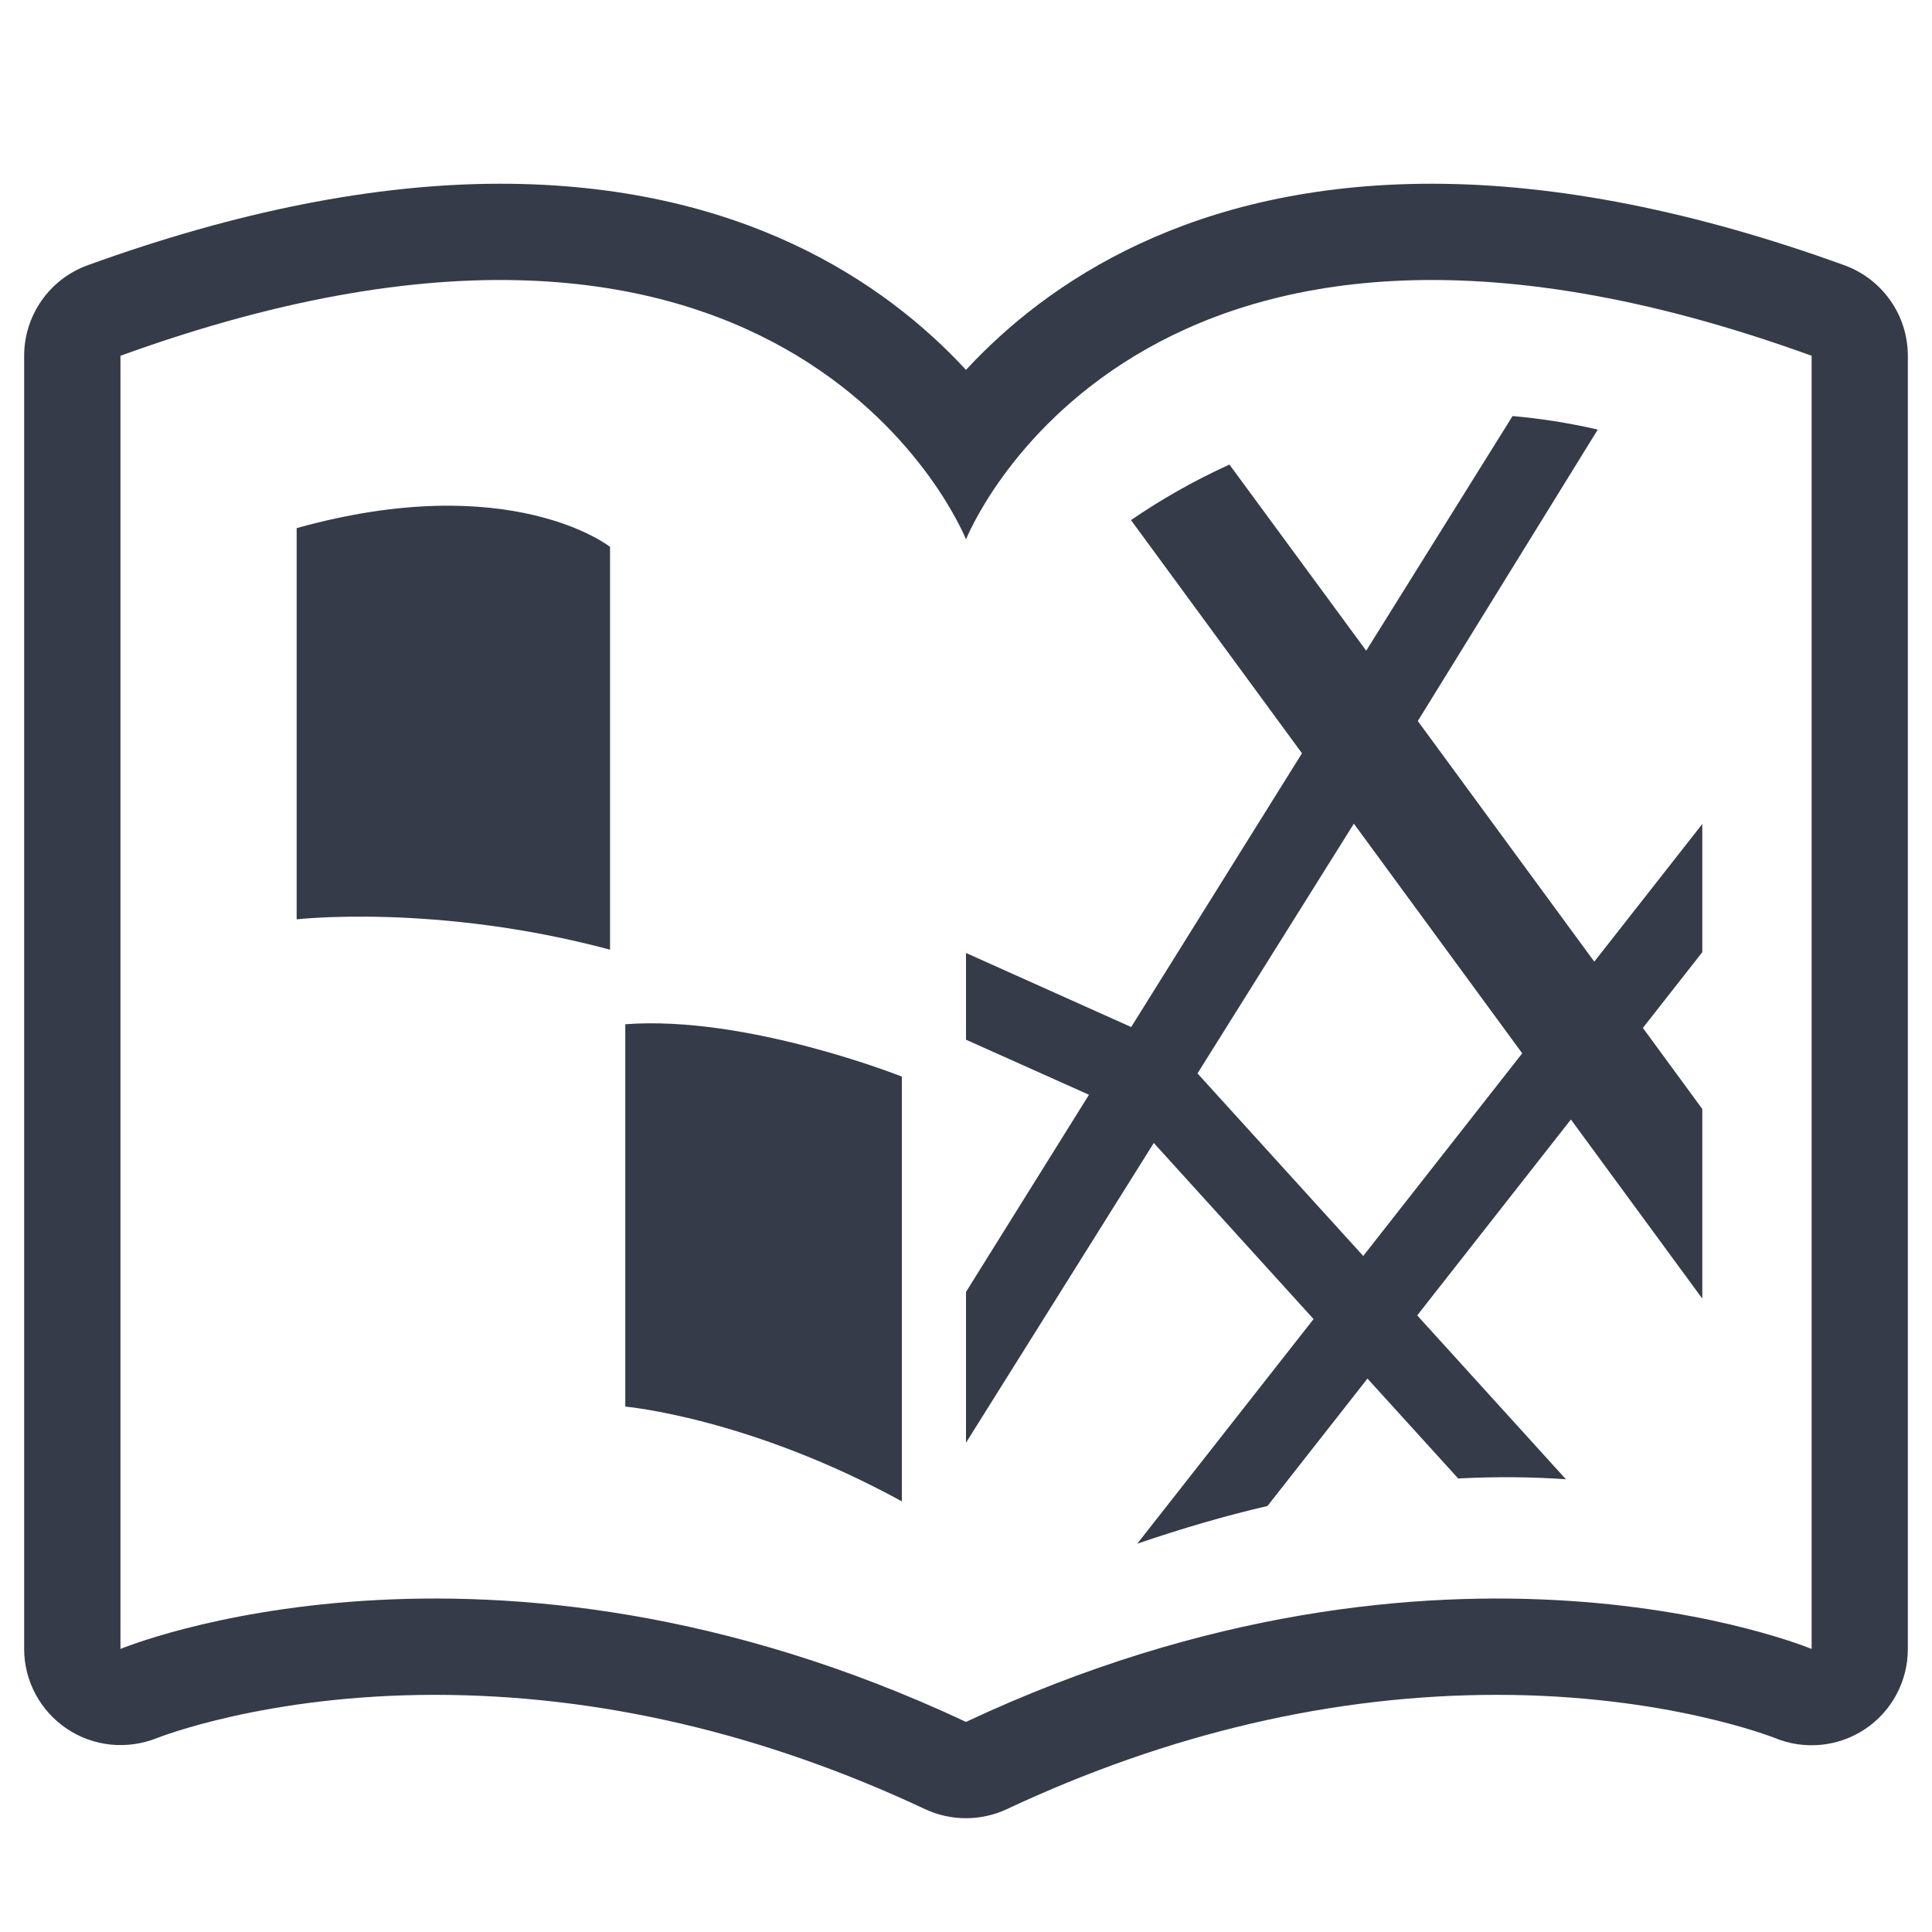
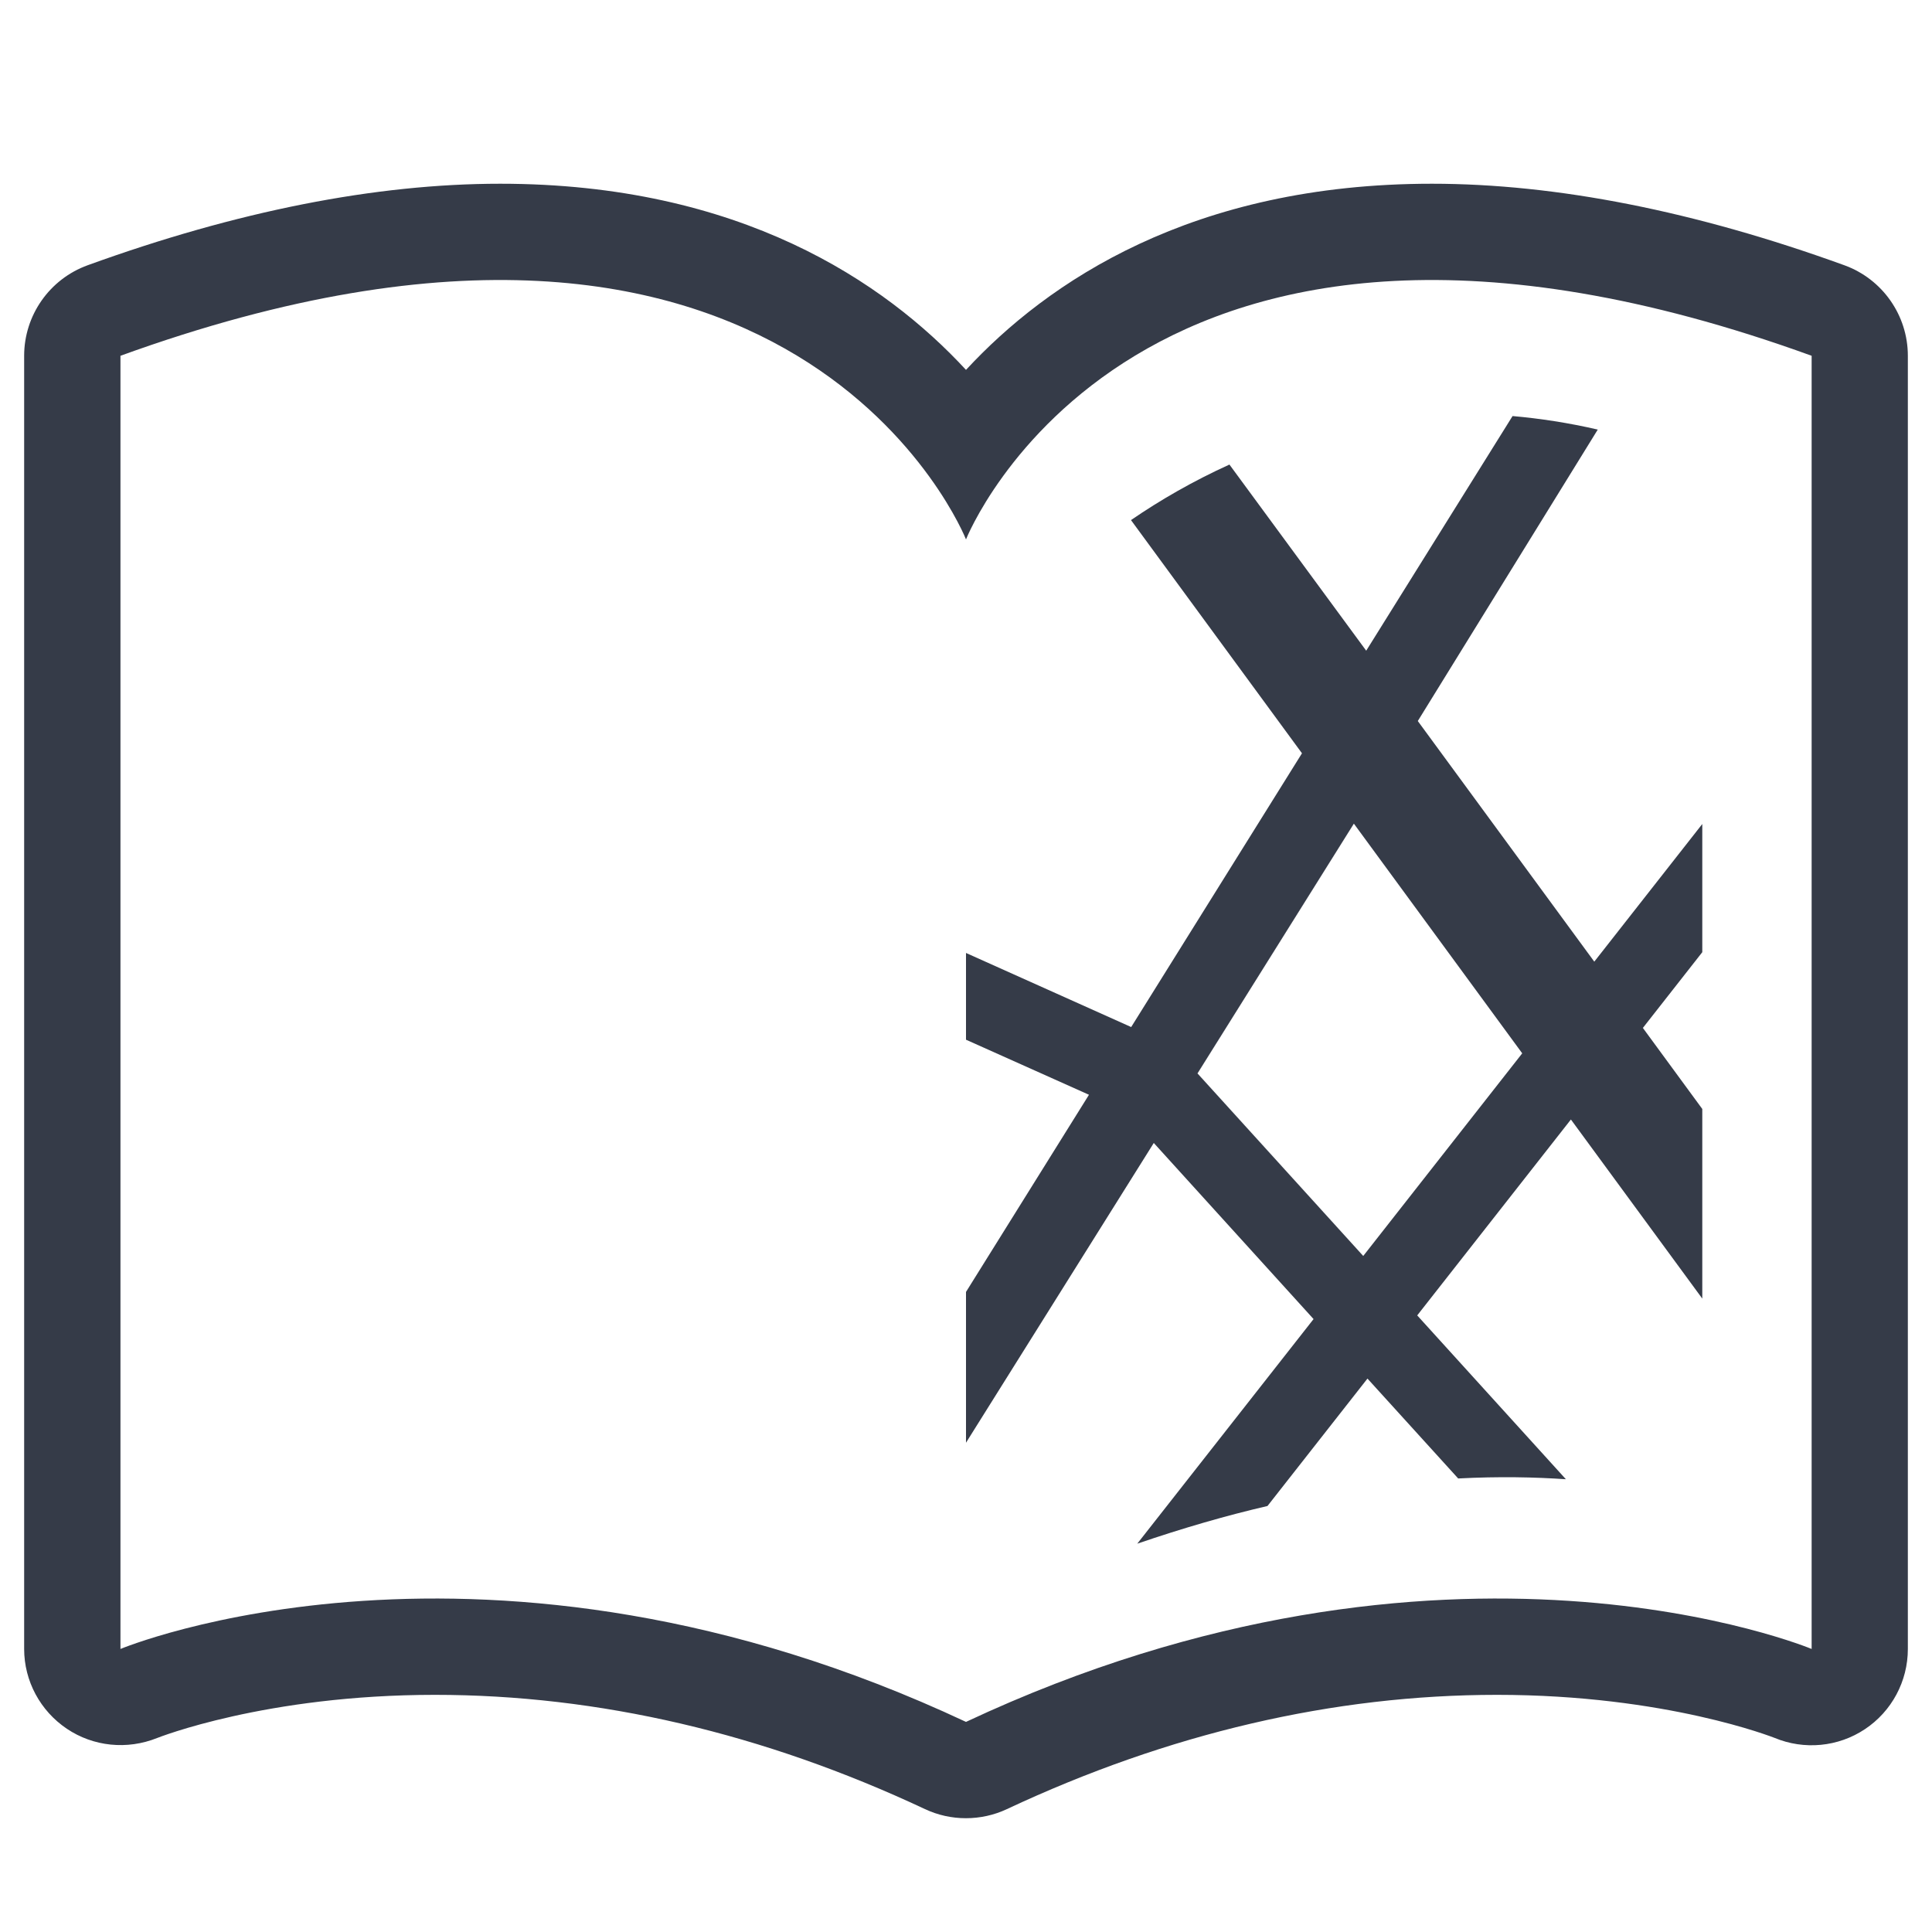
<svg xmlns="http://www.w3.org/2000/svg" xmlns:xlink="http://www.w3.org/1999/xlink" version="1.1" id="レイヤー_1" x="0px" y="0px" width="20px" height="20px" viewBox="0 0 20 20" style="enable-background:new 0 0 20 20;" xml:space="preserve">
  <g>
    <path style="fill:#353B48;" d="M19.093,2.746c-1.544-0.56-2.981-0.844-4.27-0.844c-2.485,0-3.982,1.018-4.823,1.927   C9.16,2.92,7.662,1.902,5.178,1.902c-1.29,0-2.727,0.284-4.271,0.844C0.513,2.889,0.25,3.264,0.25,3.683V17.07   c0,0.332,0.167,0.641,0.442,0.826c0.275,0.185,0.624,0.22,0.934,0.096c0.011-0.004,1.122-0.447,2.876-0.447   c1.693,0,3.401,0.398,5.074,1.183c0.134,0.063,0.278,0.094,0.423,0.094c0.145,0,0.29-0.031,0.424-0.094   c1.674-0.785,3.381-1.183,5.074-1.183c1.755,0,2.865,0.443,2.872,0.445c0.307,0.128,0.66,0.095,0.937-0.09   c0.277-0.184,0.444-0.496,0.444-0.829V3.683C19.75,3.264,19.487,2.889,19.093,2.746z M18.754,17.07c0,0-3.776-1.579-8.754,0.755   c-4.977-2.334-8.753-0.755-8.753-0.755V3.683C8.249,1.143,10,5.584,10,5.584s1.752-4.441,8.754-1.901V17.07z" />
-     <path style="fill:#353B48;" d="M3.071,5.467v4.05c0,0,1.448-0.167,3.244,0.314V5.661C6.315,5.661,5.29,4.849,3.071,5.467z" />
-     <path style="fill:#353B48;" d="M6.473,10.603v3.958c0,0,1.279,0.113,2.863,0.981v-4.397C9.336,11.145,7.733,10.507,6.473,10.603z" />
    <g>
      <defs>
        <path id="SVGID_1_" d="M12.727,4.809c-0.376,0.171-0.716,0.367-1.019,0.575l1.77,2.414l-1.768,2.834L10,9.865v0.898l1.273,0.57     L10,13.374v1.561l1.944-3.103l1.654,1.823l-1.825,2.325c0.474-0.162,0.925-0.292,1.348-0.39l1.035-1.319l0.939,1.034     c0.423-0.022,0.792-0.014,1.115,0.008l-1.539-1.696l1.591-2.028l1.36,1.854V11.48l-0.615-0.839l0.615-0.784V8.53l-1.118,1.425     l-1.827-2.491l1.863-3.017c-0.303-0.07-0.598-0.115-0.882-0.14l-1.515,2.429L12.727,4.809z M15.758,10.904l-1.646,2.098     l-1.716-1.89l1.619-2.586L15.758,10.904z" />
      </defs>
      <use xlink:href="#SVGID_1_" style="overflow:visible;fill:#353B48;" />
      <clipPath id="SVGID_2_">
        <use xlink:href="#SVGID_1_" style="overflow:visible;" />
      </clipPath>
      <polygon style="clip-path:url(#SVGID_2_);fill:#353B48;" points="12.395,11.112 14.111,13.002 15.758,10.904 14.014,8.526   " />
    </g>
  </g>
</svg>